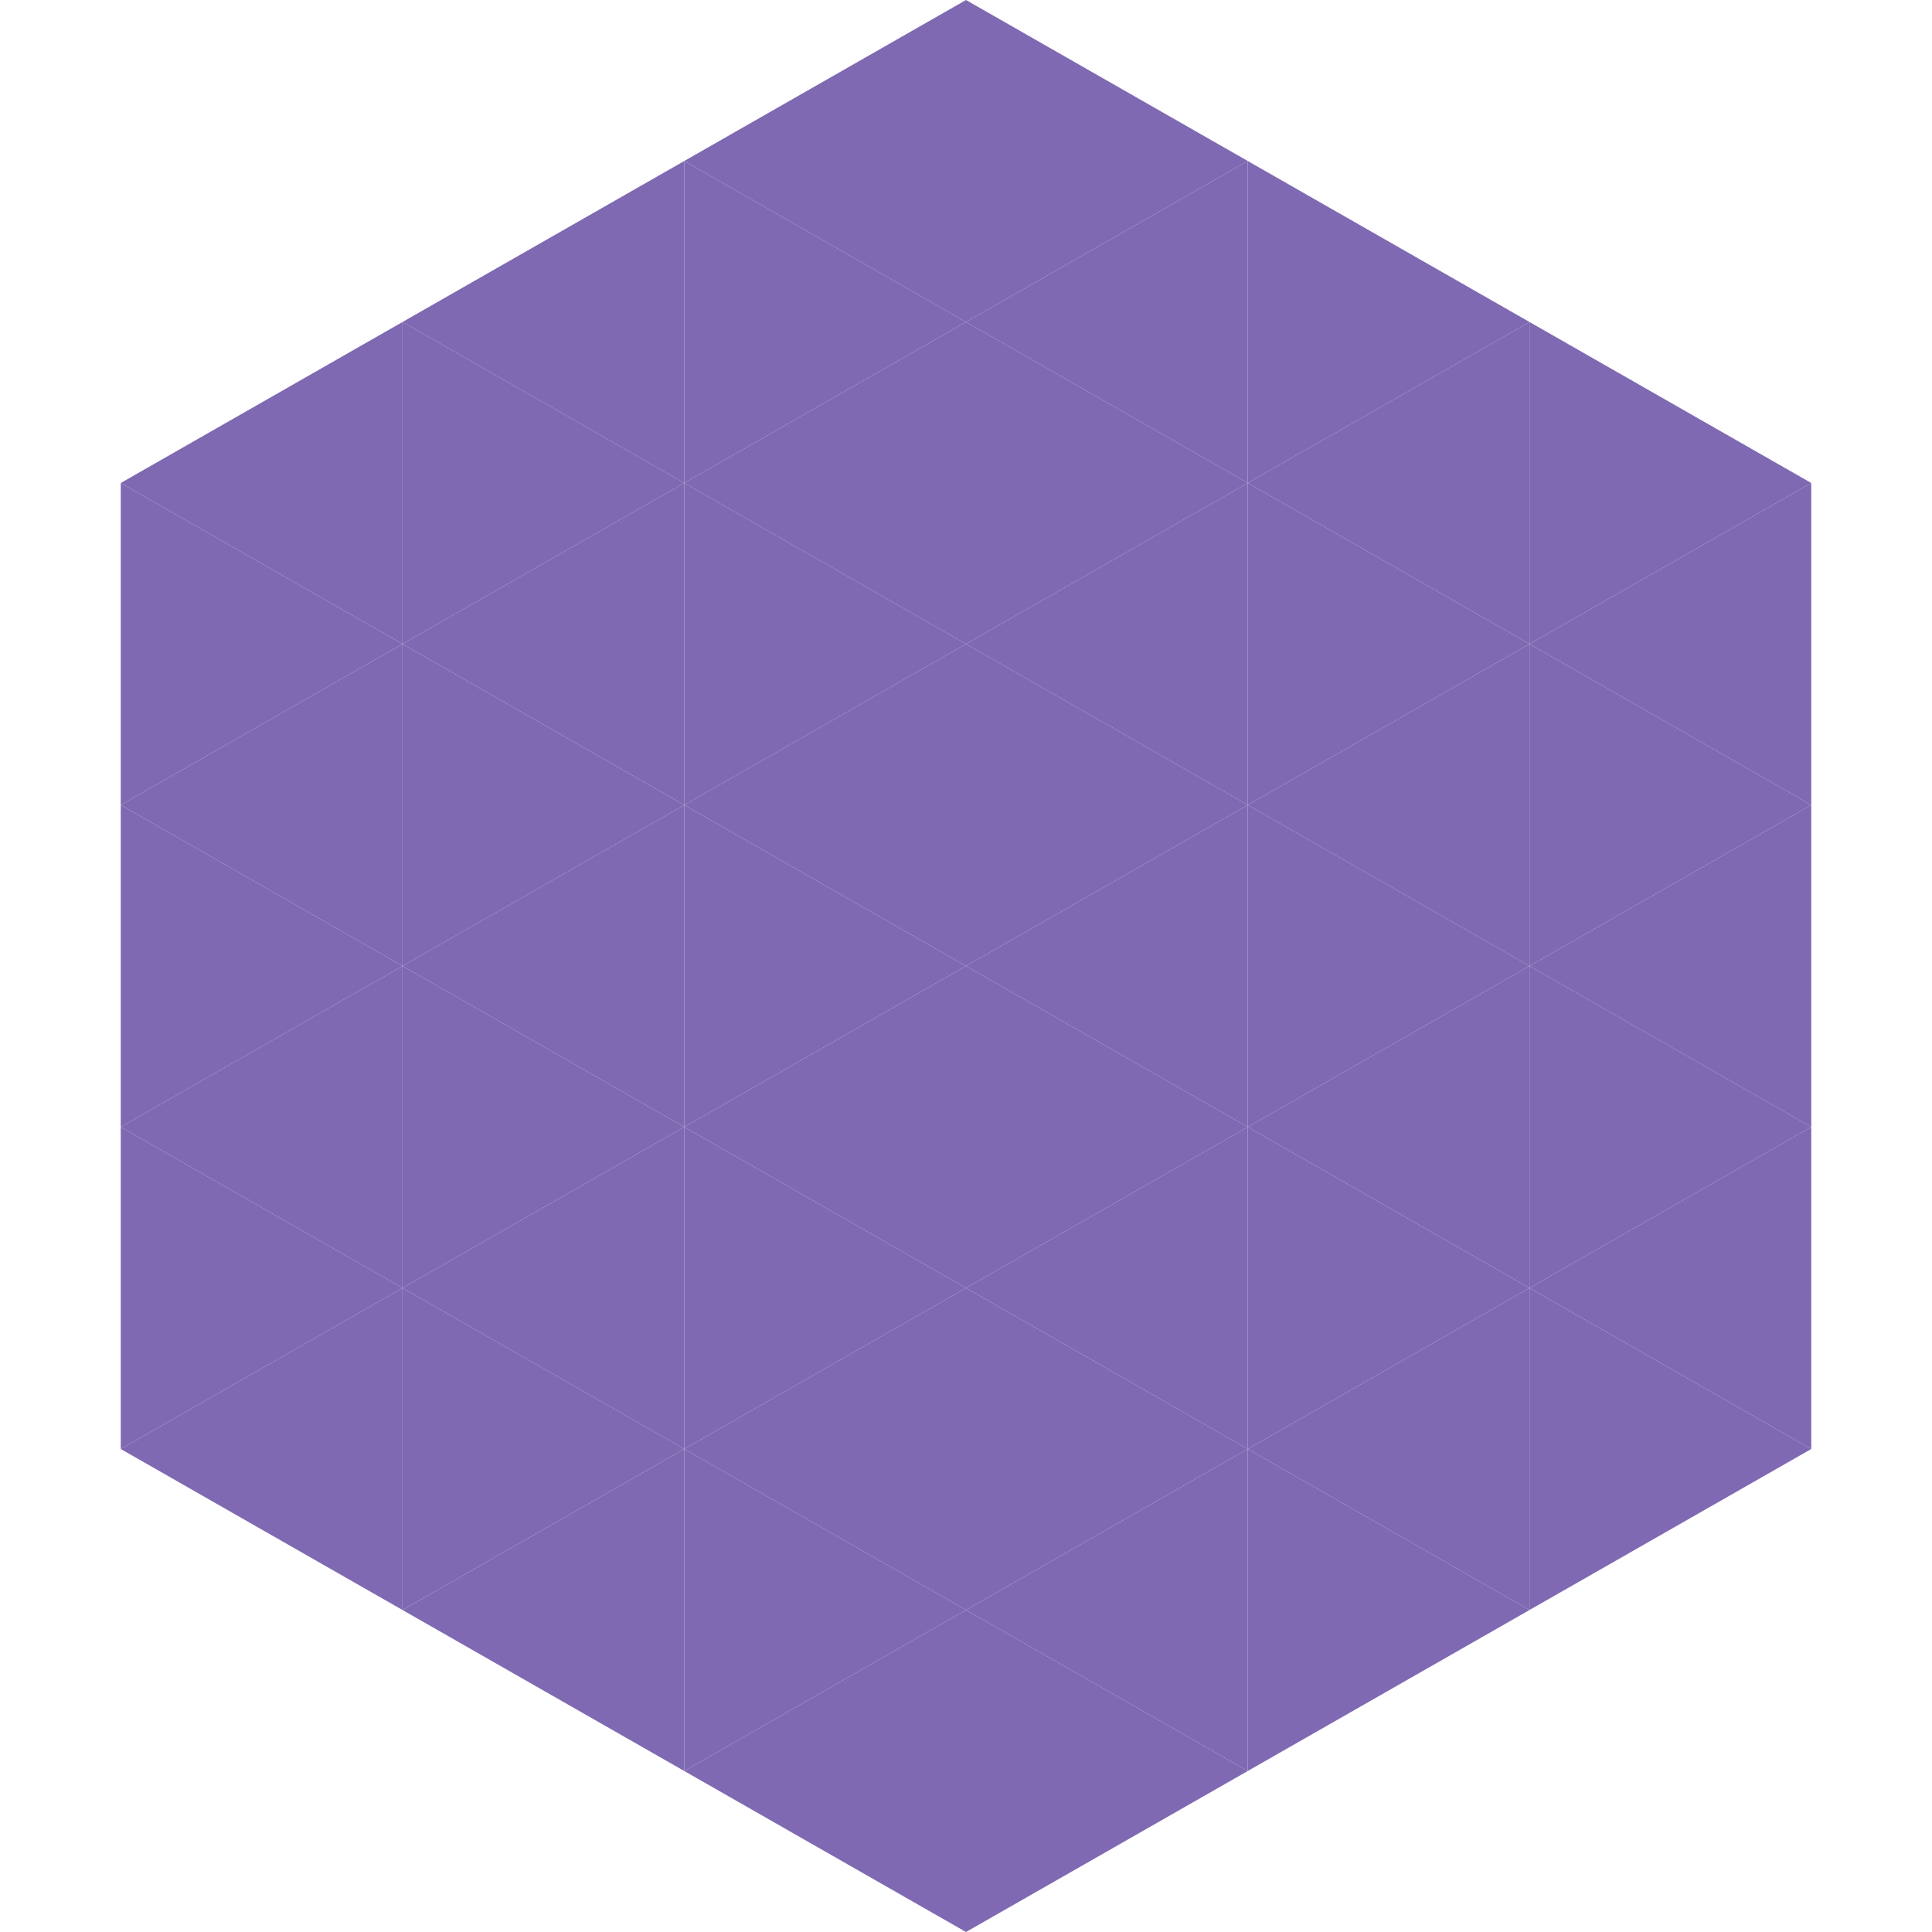
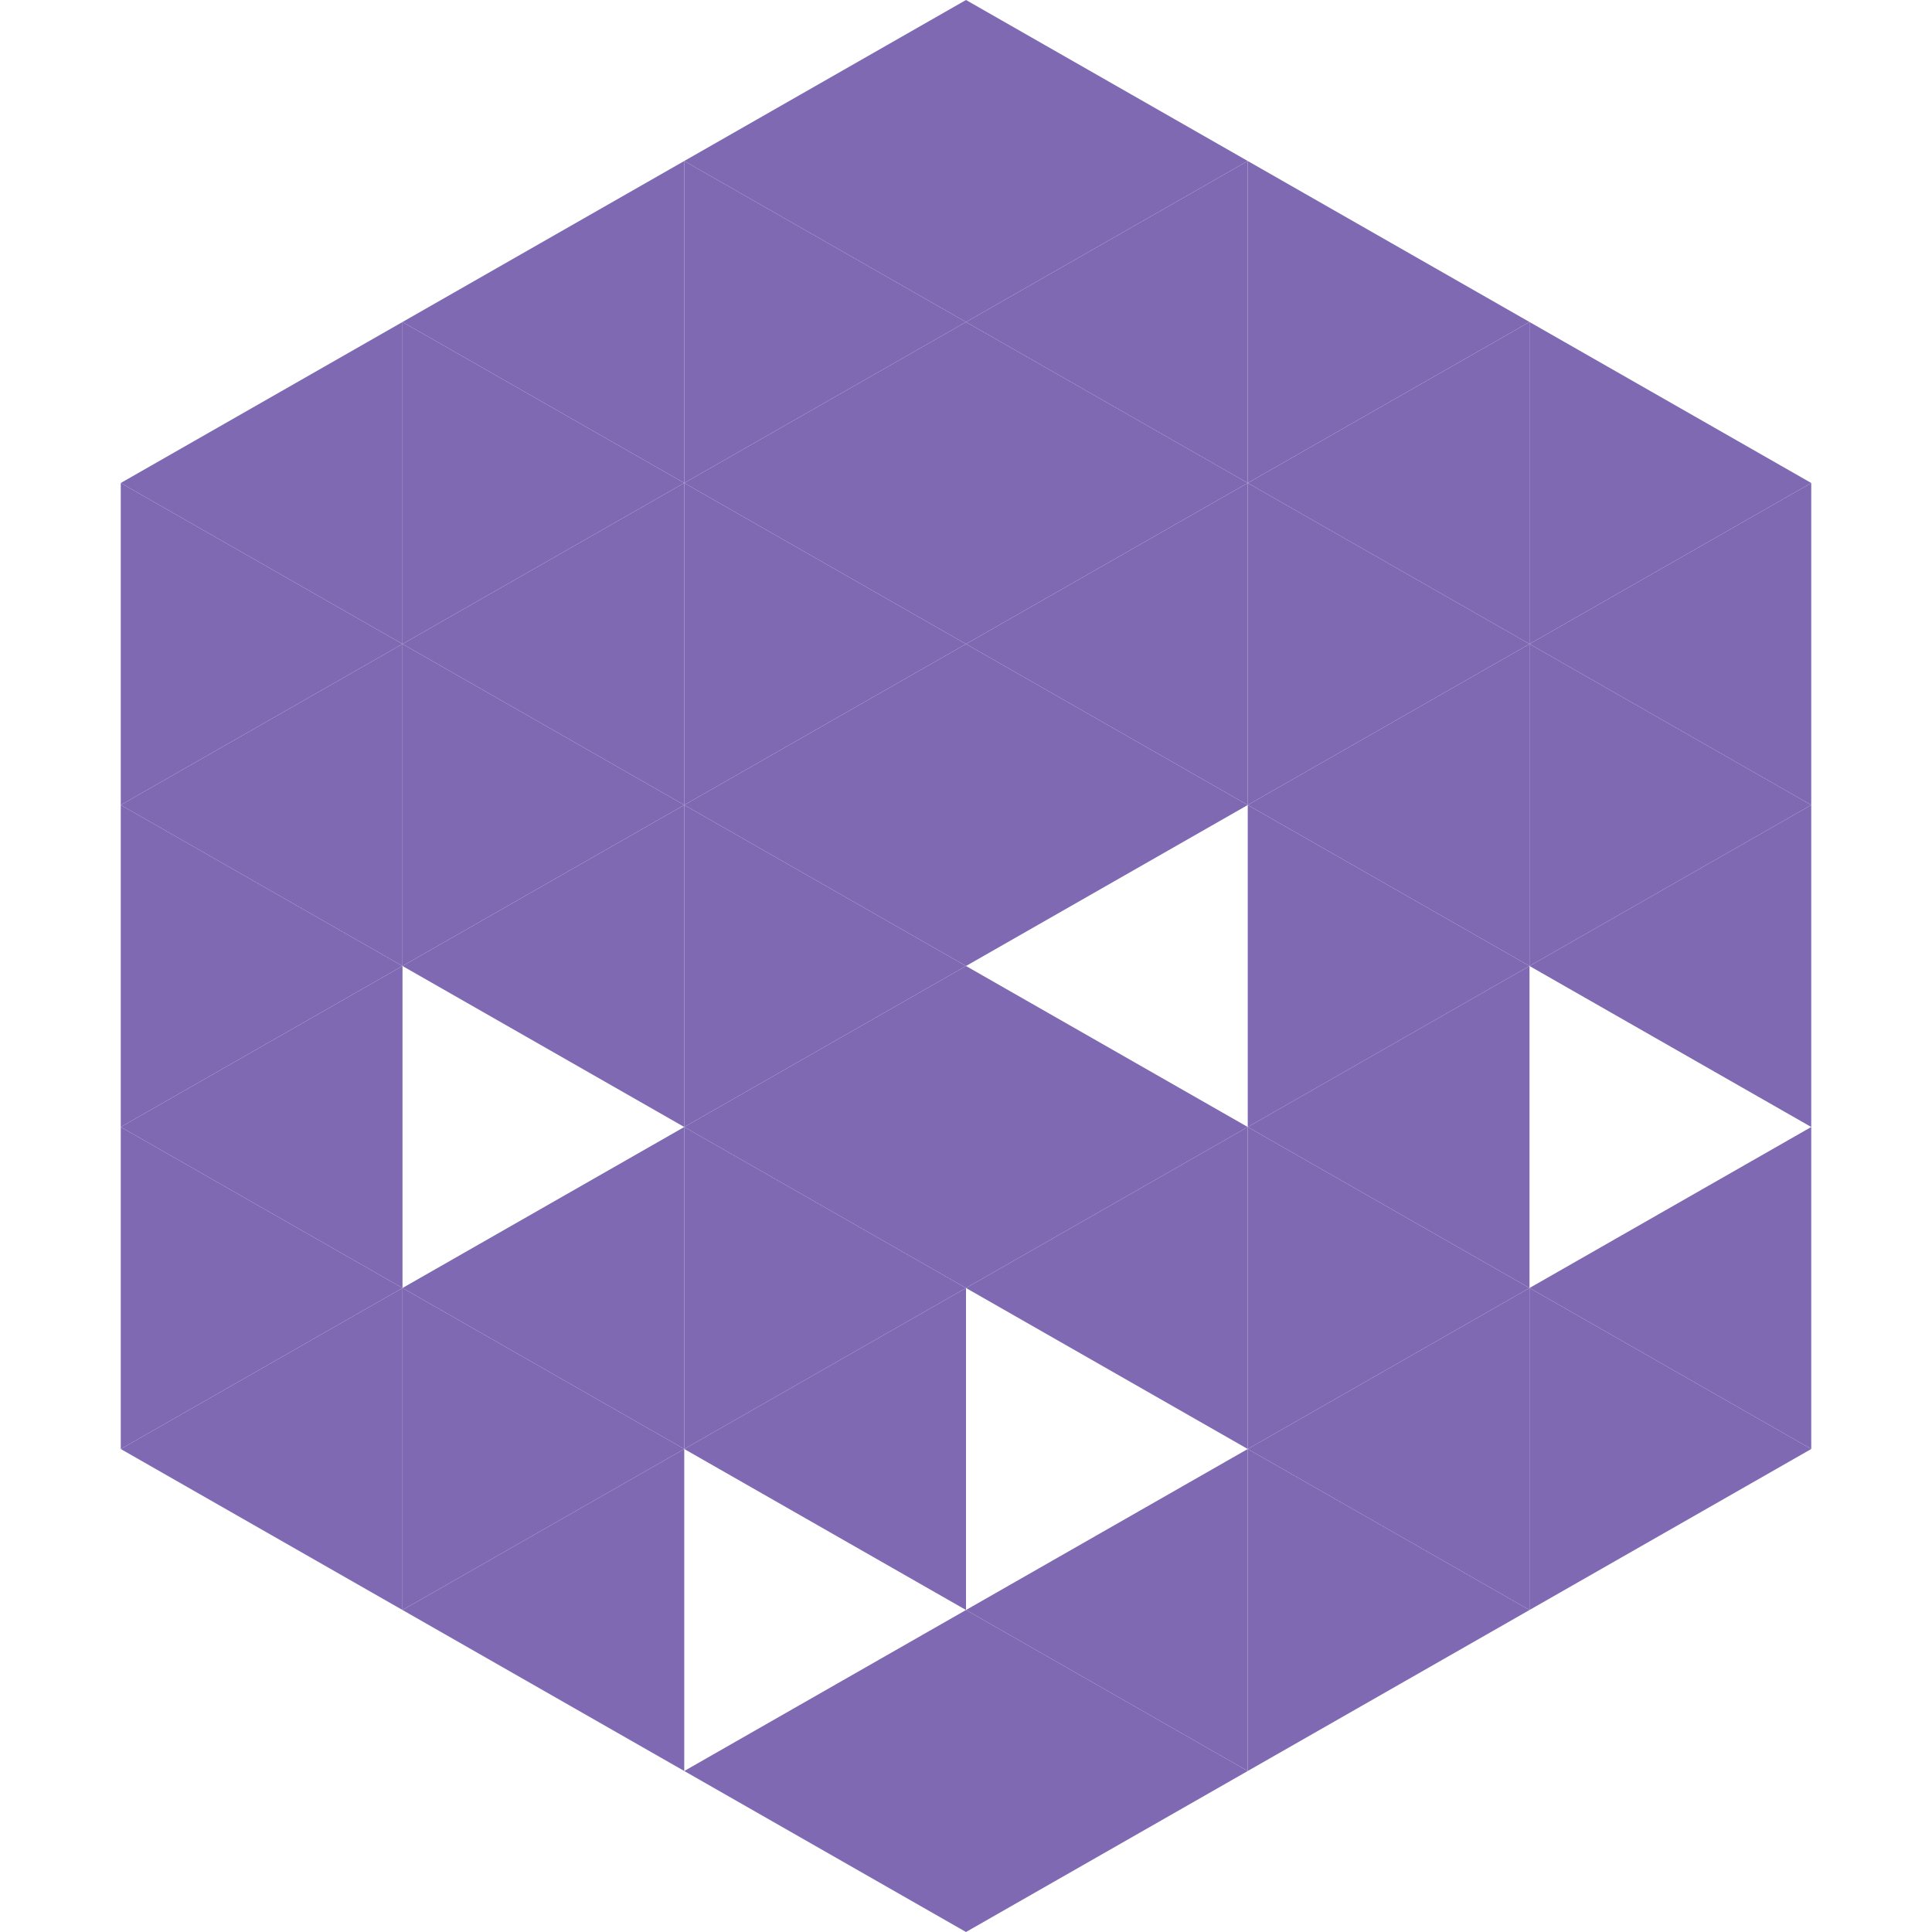
<svg xmlns="http://www.w3.org/2000/svg" width="240" height="240">
  <polygon points="50,40 15,60 50,80" style="fill:rgb(127,105,178)" />
  <polygon points="190,40 225,60 190,80" style="fill:rgb(127,105,178)" />
  <polygon points="15,60 50,80 15,100" style="fill:rgb(127,105,178)" />
  <polygon points="225,60 190,80 225,100" style="fill:rgb(127,105,178)" />
  <polygon points="50,80 15,100 50,120" style="fill:rgb(127,105,178)" />
  <polygon points="190,80 225,100 190,120" style="fill:rgb(127,105,178)" />
  <polygon points="15,100 50,120 15,140" style="fill:rgb(127,105,178)" />
  <polygon points="225,100 190,120 225,140" style="fill:rgb(127,105,178)" />
  <polygon points="50,120 15,140 50,160" style="fill:rgb(127,105,178)" />
-   <polygon points="190,120 225,140 190,160" style="fill:rgb(127,105,178)" />
  <polygon points="15,140 50,160 15,180" style="fill:rgb(127,105,178)" />
  <polygon points="225,140 190,160 225,180" style="fill:rgb(127,105,178)" />
  <polygon points="50,160 15,180 50,200" style="fill:rgb(127,105,178)" />
  <polygon points="190,160 225,180 190,200" style="fill:rgb(127,105,178)" />
  <polygon points="15,180 50,200 15,220" style="fill:rgb(255,255,255); fill-opacity:0" />
  <polygon points="225,180 190,200 225,220" style="fill:rgb(255,255,255); fill-opacity:0" />
  <polygon points="50,0 85,20 50,40" style="fill:rgb(255,255,255); fill-opacity:0" />
  <polygon points="190,0 155,20 190,40" style="fill:rgb(255,255,255); fill-opacity:0" />
  <polygon points="85,20 50,40 85,60" style="fill:rgb(127,105,178)" />
  <polygon points="155,20 190,40 155,60" style="fill:rgb(127,105,178)" />
  <polygon points="50,40 85,60 50,80" style="fill:rgb(127,105,178)" />
  <polygon points="190,40 155,60 190,80" style="fill:rgb(127,105,178)" />
  <polygon points="85,60 50,80 85,100" style="fill:rgb(127,105,178)" />
  <polygon points="155,60 190,80 155,100" style="fill:rgb(127,105,178)" />
  <polygon points="50,80 85,100 50,120" style="fill:rgb(127,105,178)" />
  <polygon points="190,80 155,100 190,120" style="fill:rgb(127,105,178)" />
  <polygon points="85,100 50,120 85,140" style="fill:rgb(127,105,178)" />
  <polygon points="155,100 190,120 155,140" style="fill:rgb(127,105,178)" />
-   <polygon points="50,120 85,140 50,160" style="fill:rgb(127,105,178)" />
  <polygon points="190,120 155,140 190,160" style="fill:rgb(127,105,178)" />
  <polygon points="85,140 50,160 85,180" style="fill:rgb(127,105,178)" />
  <polygon points="155,140 190,160 155,180" style="fill:rgb(127,105,178)" />
  <polygon points="50,160 85,180 50,200" style="fill:rgb(127,105,178)" />
  <polygon points="190,160 155,180 190,200" style="fill:rgb(127,105,178)" />
  <polygon points="85,180 50,200 85,220" style="fill:rgb(127,105,178)" />
  <polygon points="155,180 190,200 155,220" style="fill:rgb(127,105,178)" />
  <polygon points="120,0 85,20 120,40" style="fill:rgb(127,105,178)" />
  <polygon points="120,0 155,20 120,40" style="fill:rgb(127,105,178)" />
  <polygon points="85,20 120,40 85,60" style="fill:rgb(127,105,178)" />
  <polygon points="155,20 120,40 155,60" style="fill:rgb(127,105,178)" />
  <polygon points="120,40 85,60 120,80" style="fill:rgb(127,105,178)" />
  <polygon points="120,40 155,60 120,80" style="fill:rgb(127,105,178)" />
  <polygon points="85,60 120,80 85,100" style="fill:rgb(127,105,178)" />
  <polygon points="155,60 120,80 155,100" style="fill:rgb(127,105,178)" />
  <polygon points="120,80 85,100 120,120" style="fill:rgb(127,105,178)" />
  <polygon points="120,80 155,100 120,120" style="fill:rgb(127,105,178)" />
  <polygon points="85,100 120,120 85,140" style="fill:rgb(127,105,178)" />
-   <polygon points="155,100 120,120 155,140" style="fill:rgb(127,105,178)" />
  <polygon points="120,120 85,140 120,160" style="fill:rgb(127,105,178)" />
  <polygon points="120,120 155,140 120,160" style="fill:rgb(127,105,178)" />
  <polygon points="85,140 120,160 85,180" style="fill:rgb(127,105,178)" />
  <polygon points="155,140 120,160 155,180" style="fill:rgb(127,105,178)" />
  <polygon points="120,160 85,180 120,200" style="fill:rgb(127,105,178)" />
-   <polygon points="120,160 155,180 120,200" style="fill:rgb(127,105,178)" />
-   <polygon points="85,180 120,200 85,220" style="fill:rgb(127,105,178)" />
  <polygon points="155,180 120,200 155,220" style="fill:rgb(127,105,178)" />
  <polygon points="120,200 85,220 120,240" style="fill:rgb(127,105,178)" />
  <polygon points="120,200 155,220 120,240" style="fill:rgb(127,105,178)" />
  <polygon points="85,220 120,240 85,260" style="fill:rgb(255,255,255); fill-opacity:0" />
  <polygon points="155,220 120,240 155,260" style="fill:rgb(255,255,255); fill-opacity:0" />
</svg>